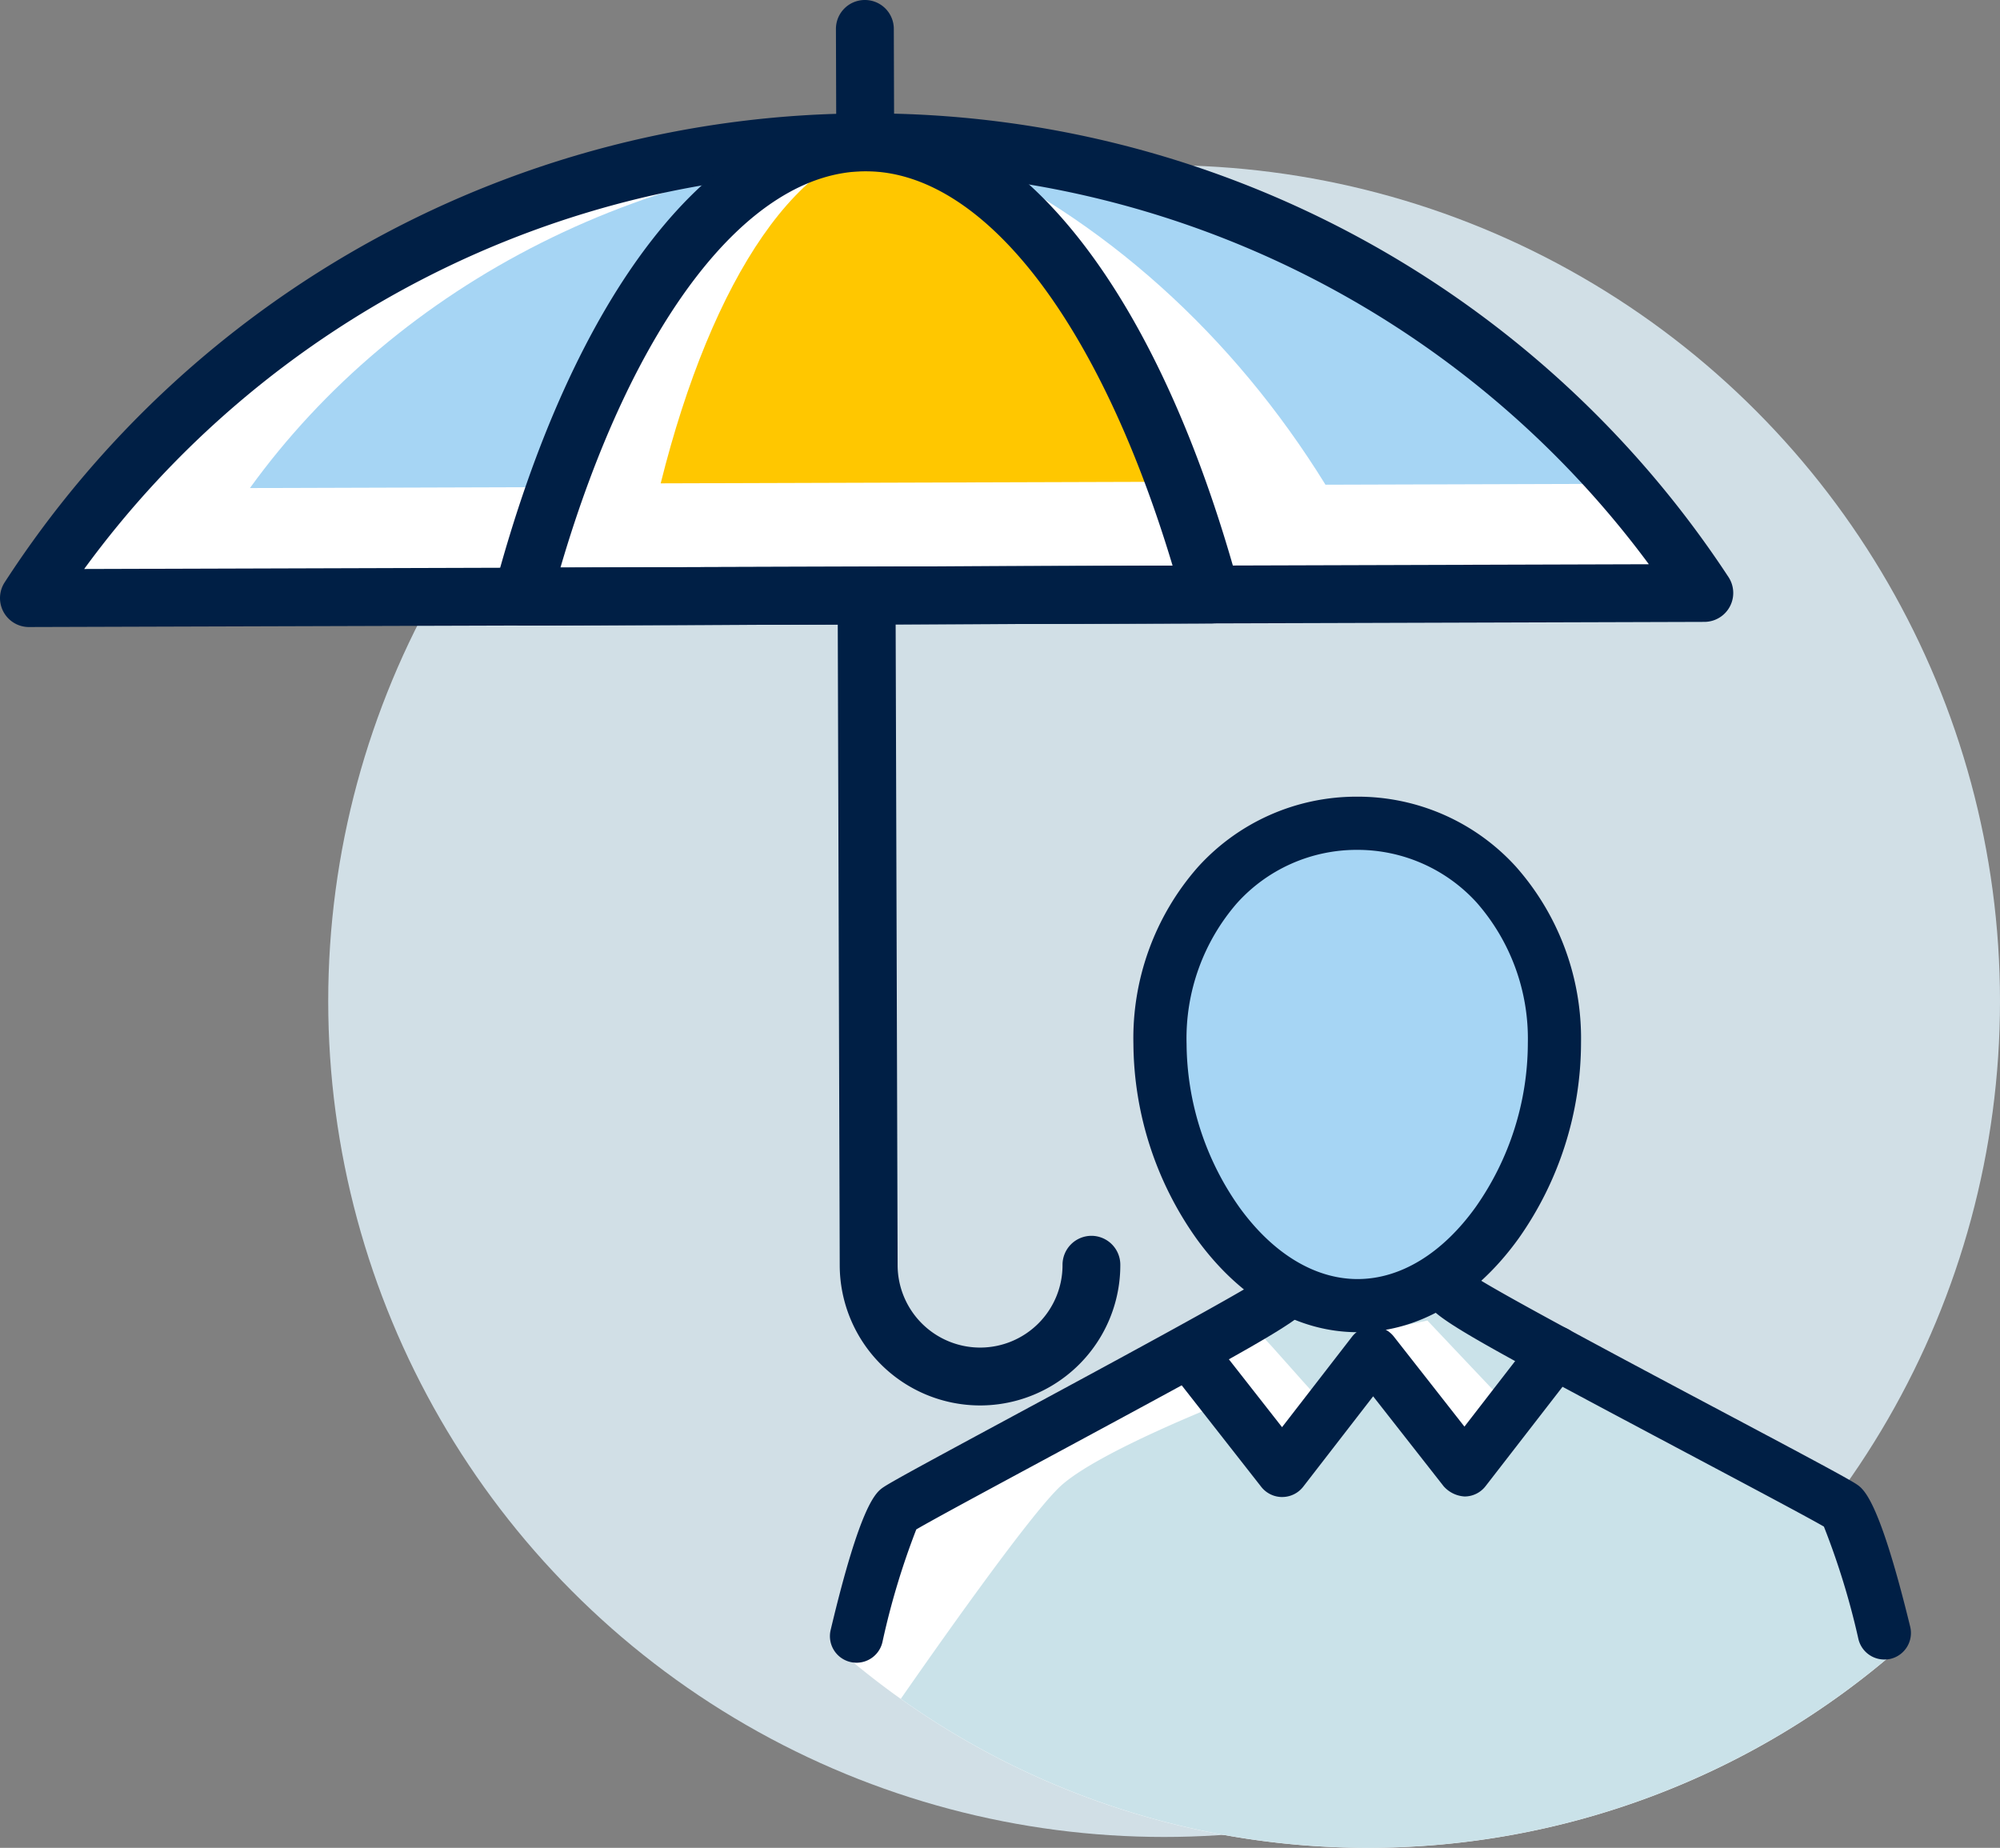
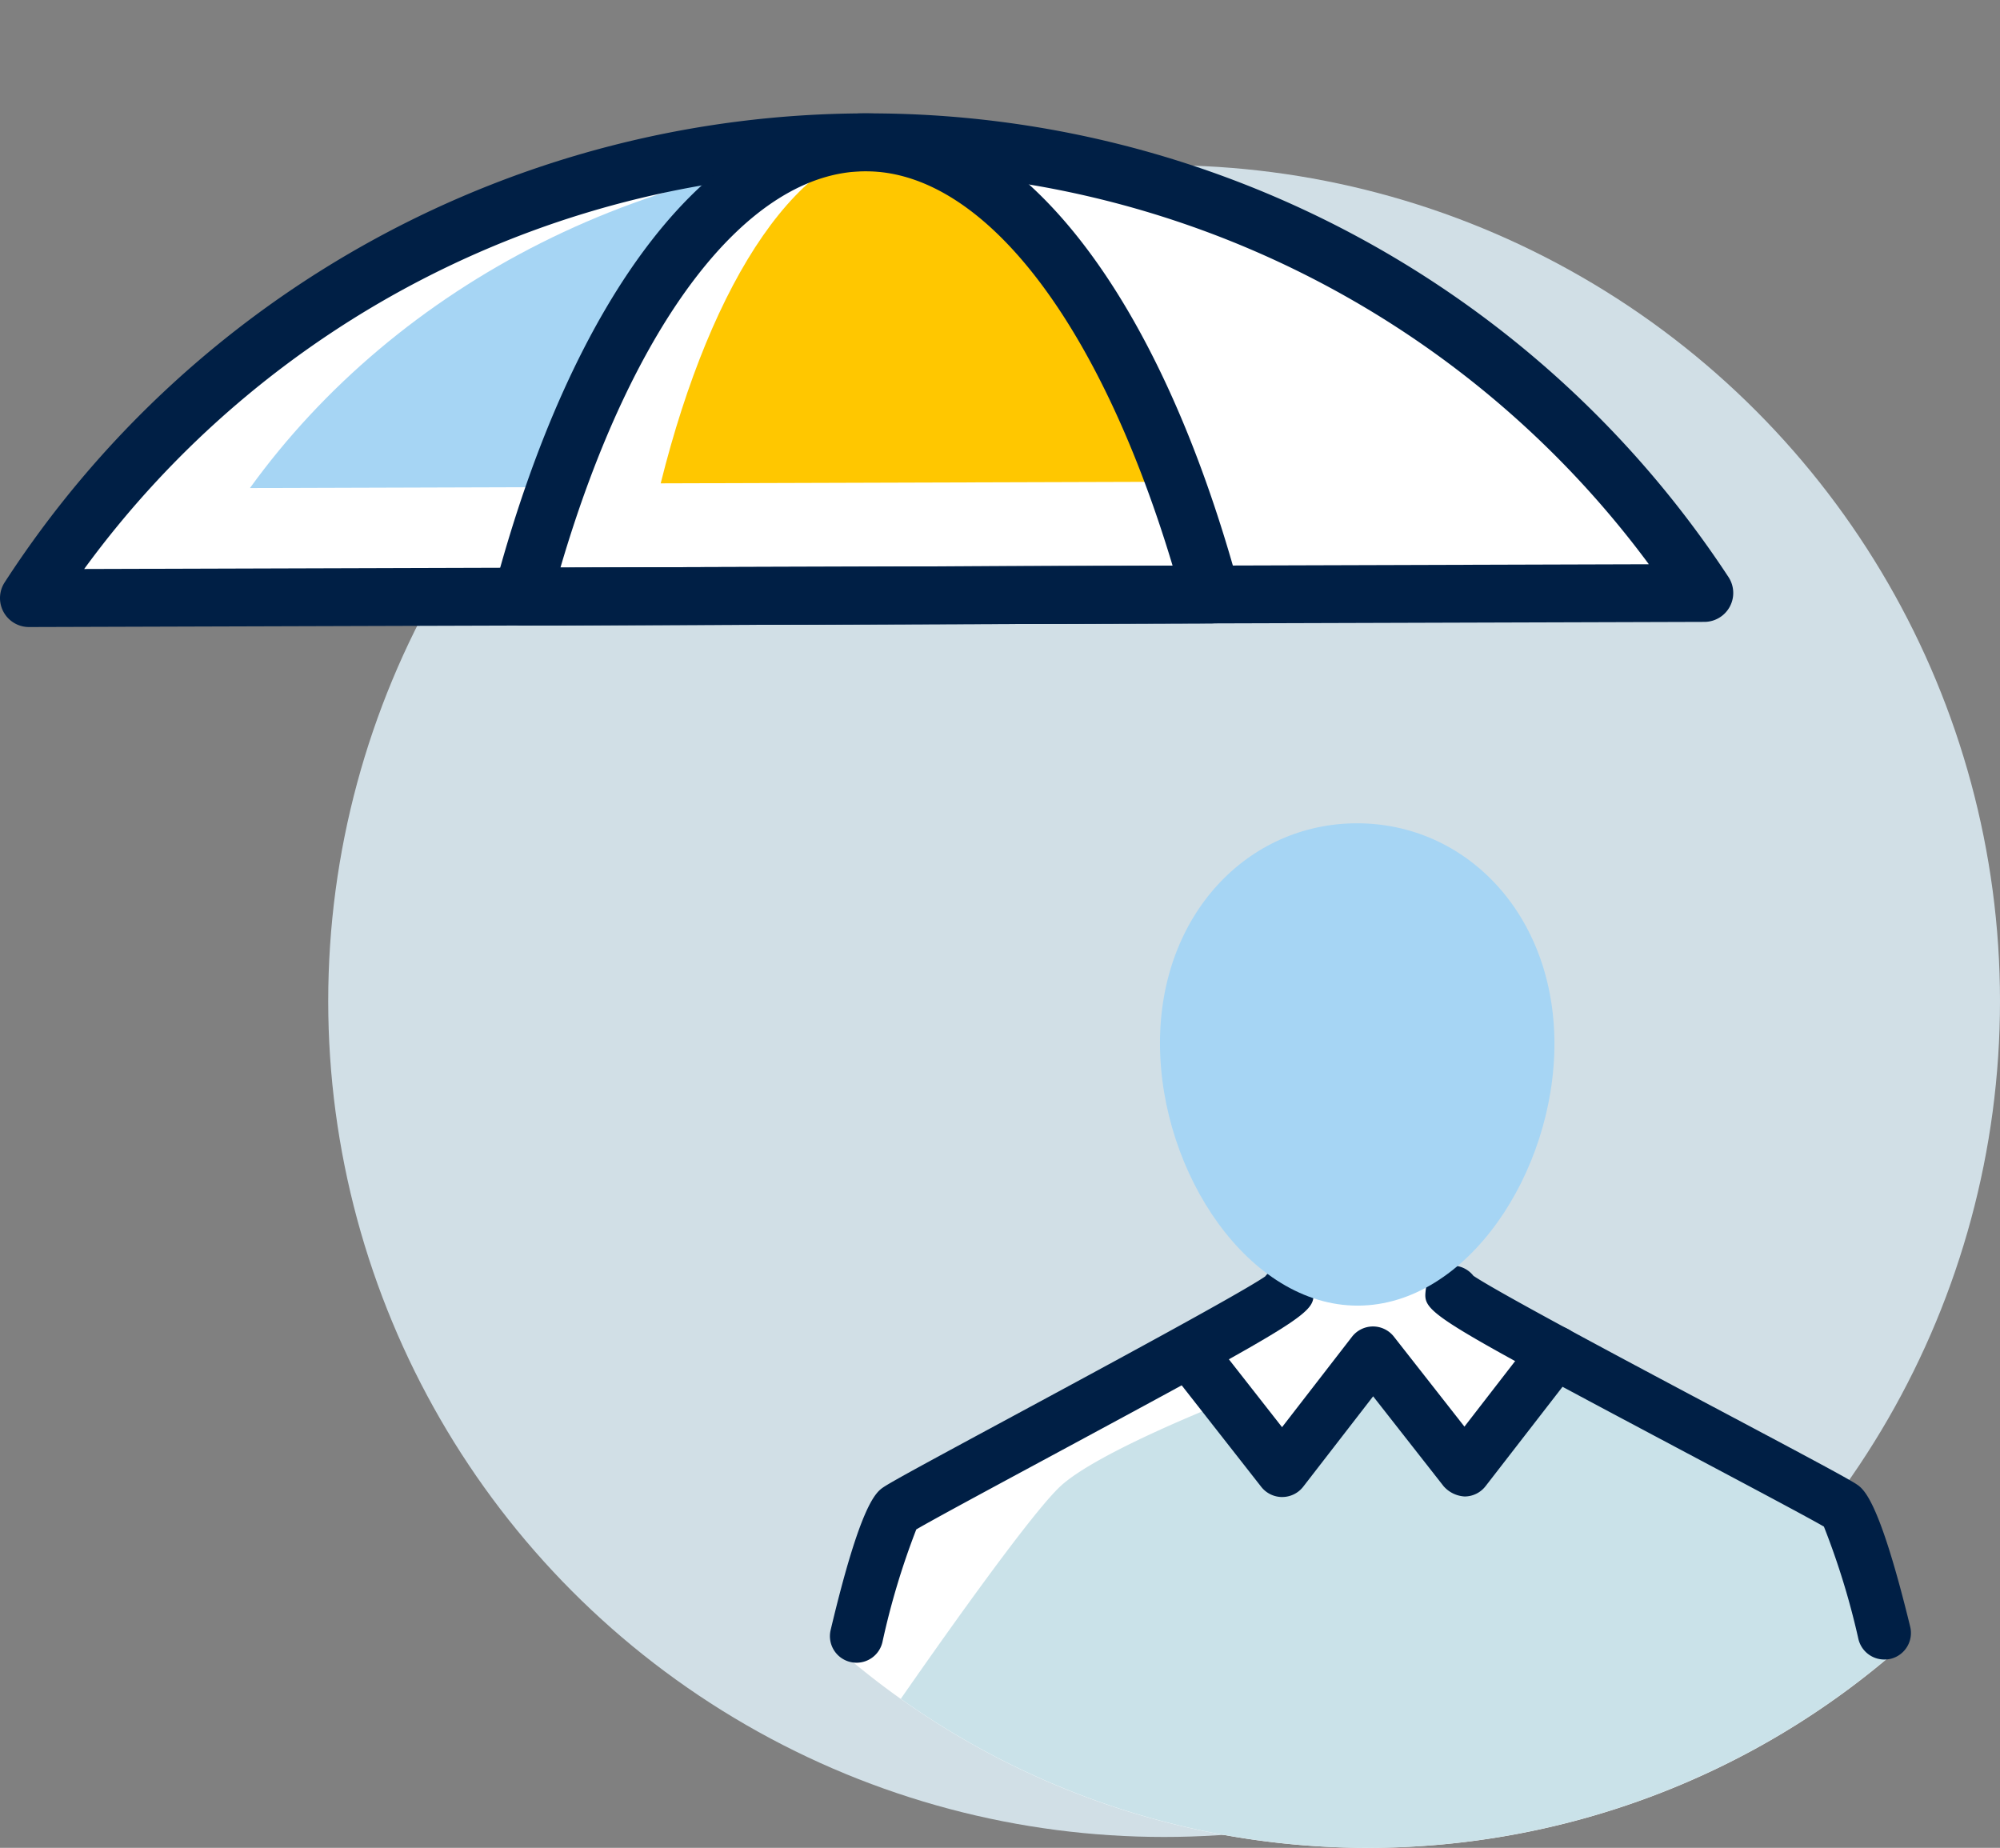
<svg xmlns="http://www.w3.org/2000/svg" width="175.717" height="162.348" viewBox="0 0 175.717 162.348">
  <rect x="0" y="0" width="175.717" height="162.348" fill="#808080" stroke="none" />
  <g id="ico-user-seguro" transform="translate(-9.1 -23.697)">
    <circle id="Ellipse_2" data-name="Ellipse 2" cx="73.44" cy="73.44" r="73.44" transform="translate(37.937 38.21)" fill="#d1dfe6" />
    <g id="Group_132" data-name="Group 132" transform="translate(9.1 23.697)">
      <path id="Path_97" data-name="Path 97" d="M156.72,61.218A87.927,87.927,0,0,0,9.525,61.67Z" transform="translate(-6.984 -9.123)" fill="#fff" />
      <path id="Path_98" data-name="Path 98" d="M100.734,51.431c-9.332-16.638-6.9-19.12-21.229-29.5-25.368.078-47.638,11.913-60.522,29.754Z" transform="translate(2.977 -8.806)" fill="#a6d5f4" />
-       <path id="Path_99" data-name="Path 99" d="M81.889,51.379l26.729-.082C95.808,33.784,73.9,22.189,48.975,21.941,62.356,27.9,73.772,38.242,81.889,51.379Z" transform="translate(34.567 -8.792)" fill="#a6d5f4" />
-       <path id="Path_100" data-name="Path 100" d="M56.717,139.017A12.342,12.342,0,0,1,44.39,126.726L44.057,18.087a2.538,2.538,0,0,1,2.532-2.55H46.6a2.539,2.539,0,0,1,2.542,2.534l.335,108.639a7.254,7.254,0,0,0,7.246,7.223h.021a7.242,7.242,0,0,0,7.221-7.267,2.546,2.546,0,0,1,2.534-2.552H66.5a2.543,2.543,0,0,1,2.542,2.536,12.324,12.324,0,0,1-12.289,12.367Z" transform="translate(29.387 -15.537)" fill="#001f45" />
      <path id="Path_101" data-name="Path 101" d="M91.139,61.352C84.609,37.4,73.427,21.588,60.765,21.627S37.021,37.546,30.635,61.539Z" transform="translate(15.25 -9.123)" fill="#fff" />
      <path id="Path_102" data-name="Path 102" d="M79.262,51.462C74.648,33.471,66.753,21.6,57.818,21.622S41.061,33.574,36.558,51.594Z" transform="translate(21.489 -9.128)" fill="#ffc700" />
-       <path id="Path_103" data-name="Path 103" d="M10.828,65.518A2.543,2.543,0,0,1,8.7,61.588a90.294,90.294,0,0,1,75.6-41.2h.279a90.292,90.292,0,0,1,75.569,40.735,2.542,2.542,0,0,1-2.113,3.942l-147.195.452ZM84.576,25.473l-.265,0A85.172,85.172,0,0,0,15.684,60.418L153.153,60A85.186,85.186,0,0,0,84.576,25.473Z" transform="translate(-8.288 -10.427)" fill="#001f45" />
+       <path id="Path_103" data-name="Path 103" d="M10.828,65.518A2.543,2.543,0,0,1,8.7,61.588a90.294,90.294,0,0,1,75.6-41.2h.279a90.292,90.292,0,0,1,75.569,40.735,2.542,2.542,0,0,1-2.113,3.942ZM84.576,25.473l-.265,0A85.172,85.172,0,0,0,15.684,60.418L153.153,60A85.186,85.186,0,0,0,84.576,25.473Z" transform="translate(-8.288 -10.427)" fill="#001f45" />
      <path id="Path_104" data-name="Path 104" d="M31.941,65.384a2.542,2.542,0,0,1-2.458-3.195c6.954-26.134,19.132-41.759,32.579-41.8h.053c13.426,0,25.676,15.543,32.78,41.6A2.543,2.543,0,0,1,92.45,65.2l-60.5.187ZM62.115,25.475h-.039C51.738,25.5,41.614,38.751,35.294,60.29l53.781-.166C82.63,38.655,72.441,25.475,62.115,25.475Z" transform="translate(13.947 -10.427)" fill="#001f45" />
    </g>
    <g id="Group_133" data-name="Group 133" transform="translate(82.016 93.691)">
      <path id="Path_105" data-name="Path 105" d="M90.653,121.33a70.793,70.793,0,0,0,46.439-17.516c.733-.639-8.359-14.983-8.359-14.983l-33.452-19.6-9.788.733S55.676,85.742,51.9,89.136c-3.02,2.71-8.305,14.529-7.392,15.305A70.785,70.785,0,0,0,90.653,121.33Z" transform="translate(-43.168 -28.976)" fill="#fff" />
      <path id="Path_106" data-name="Path 106" d="M75.563,78.554s-11.431,4.437-14.716,7.494C58.065,88.64,49.415,101,46.832,104.717a70.878,70.878,0,0,0,88.6-5.236c.331-.3-9.669-16.258-9.669-16.258L103.494,72.575,97.856,83.544,88.325,75.4,80.339,84.65Z" transform="translate(-40.606 -25.454)" fill="#cae2e9" />
-       <path id="Path_107" data-name="Path 107" d="M62.3,75.045c.179,0,5.133,5.813,5.193,5.634s5.037-6.141,5.037-6.141l4.279-.905c-.509-.54,6.01,6.359,6.624,7,.057.06,4.4-5.564,4.4-5.564l-8.3-4.54-13.97.659Z" transform="translate(-24.317 -27.608)" fill="#cae2e9" />
      <path id="Path_108" data-name="Path 108" d="M46.137,104.558a2.366,2.366,0,0,1-.542-.064,2.332,2.332,0,0,1-1.731-2.811c2.665-11.219,4.01-12.122,4.657-12.558.8-.534,4.47-2.517,11.435-6.273,7.5-4.045,19.847-10.7,22.085-12.231a2.328,2.328,0,0,1,2.4-.84,2.391,2.391,0,0,1,1.792,1.994c.269,2.074.269,2.074-24.058,15.19-4.681,2.523-9.507,5.125-10.788,5.883a66.388,66.388,0,0,0-2.977,9.913A2.335,2.335,0,0,1,46.137,104.558Z" transform="translate(-43.8 -28.468)" fill="#001f45" />
      <path id="Path_109" data-name="Path 109" d="M109.6,104.3a2.336,2.336,0,0,1-2.269-1.782,66.491,66.491,0,0,0-3.035-9.895c-1.285-.749-6.113-3.314-10.794-5.8C69.068,73.844,69.068,73.844,69.321,71.771a2.389,2.389,0,0,1,1.78-2.006,2.323,2.323,0,0,1,2.4.823C75.756,72.109,88.157,78.7,95.7,82.7c6.967,3.7,10.64,5.659,11.441,6.187.649.429,2,1.324,4.735,12.529a2.336,2.336,0,0,1-1.715,2.823A2.48,2.48,0,0,1,109.6,104.3Z" transform="translate(-16.966 -28.492)" fill="#001f45" />
      <path id="Path_110" data-name="Path 110" d="M92.577,70.059c.035,11.363-7.687,23.056-17.256,23.085s-17.362-11.615-17.4-22.978,7.7-19.373,17.268-19.4S92.542,58.7,92.577,70.059Z" transform="translate(-28.923 -48.427)" fill="#a6d5f4" />
-       <path id="Path_111" data-name="Path 111" d="M76.481,96.677c-5.273,0-10.287-2.9-14.124-8.176a29.891,29.891,0,0,1-5.571-17.13,22.767,22.767,0,0,1,5.642-15.533,18.774,18.774,0,0,1,13.954-6.211h.062a18.767,18.767,0,0,1,13.929,6.127,22.763,22.763,0,0,1,5.739,15.5,29.88,29.88,0,0,1-5.466,17.163c-3.817,5.316-8.831,8.25-14.12,8.264ZM76.444,54.3H76.4A14.151,14.151,0,0,0,65.88,58.987a18.117,18.117,0,0,0-4.423,12.367,25.122,25.122,0,0,0,4.677,14.4c2.936,4.035,6.609,6.254,10.348,6.254h.031c3.749-.012,7.421-2.257,10.338-6.318a25.118,25.118,0,0,0,4.589-14.424h0a18.123,18.123,0,0,0-4.5-12.34A14.152,14.152,0,0,0,76.444,54.3Z" transform="translate(-30.122 -49.626)" fill="#001f45" />
      <path id="Path_112" data-name="Path 112" d="M68.475,87.307a2.343,2.343,0,0,1-1.838-.893L58.594,76.149a2.337,2.337,0,0,1,3.677-2.885l6.193,7.905,6.143-7.94a2.337,2.337,0,0,1,1.842-.908h.006a2.333,2.333,0,0,1,1.84.9l6.193,7.9,6.143-7.94a2.337,2.337,0,0,1,3.7,2.86L86.346,86.35a2.33,2.33,0,0,1-1.84.908,2.656,2.656,0,0,1-1.846-.9l-6.193-7.9L70.323,86.4a2.337,2.337,0,0,1-1.84.905Z" transform="translate(-28.741 -25.774)" fill="#001f45" />
    </g>
  </g>
</svg>